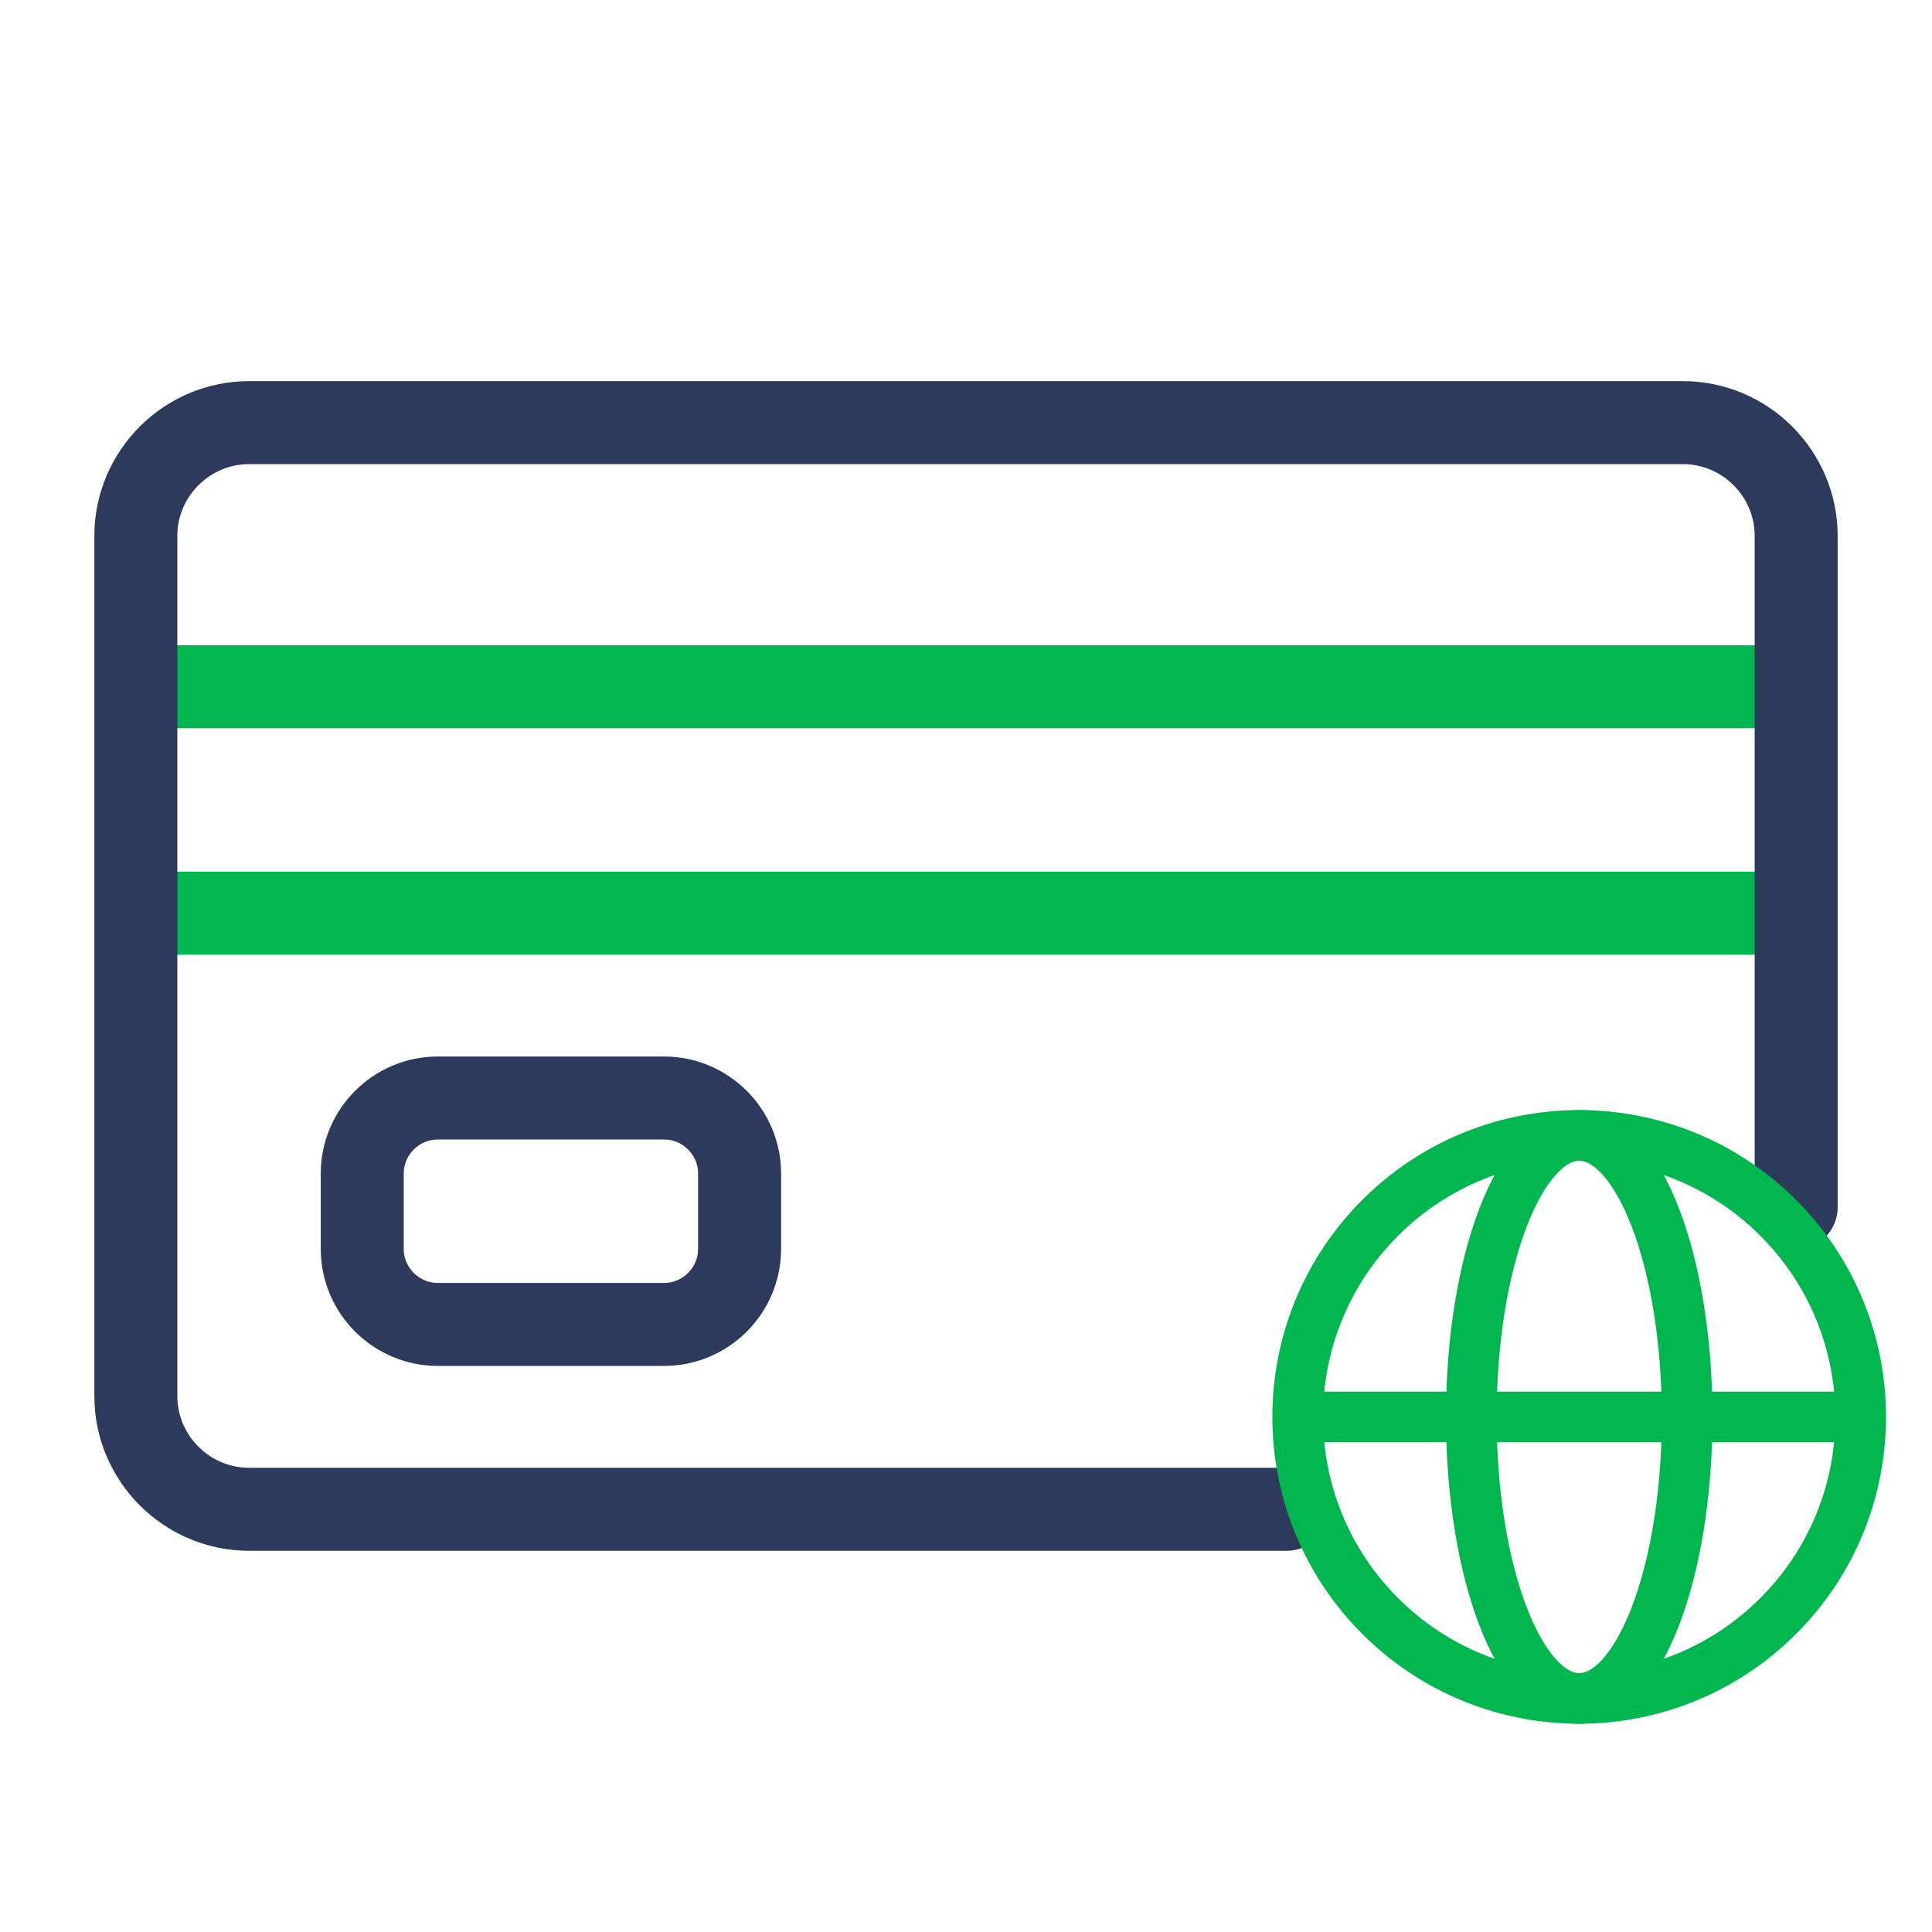
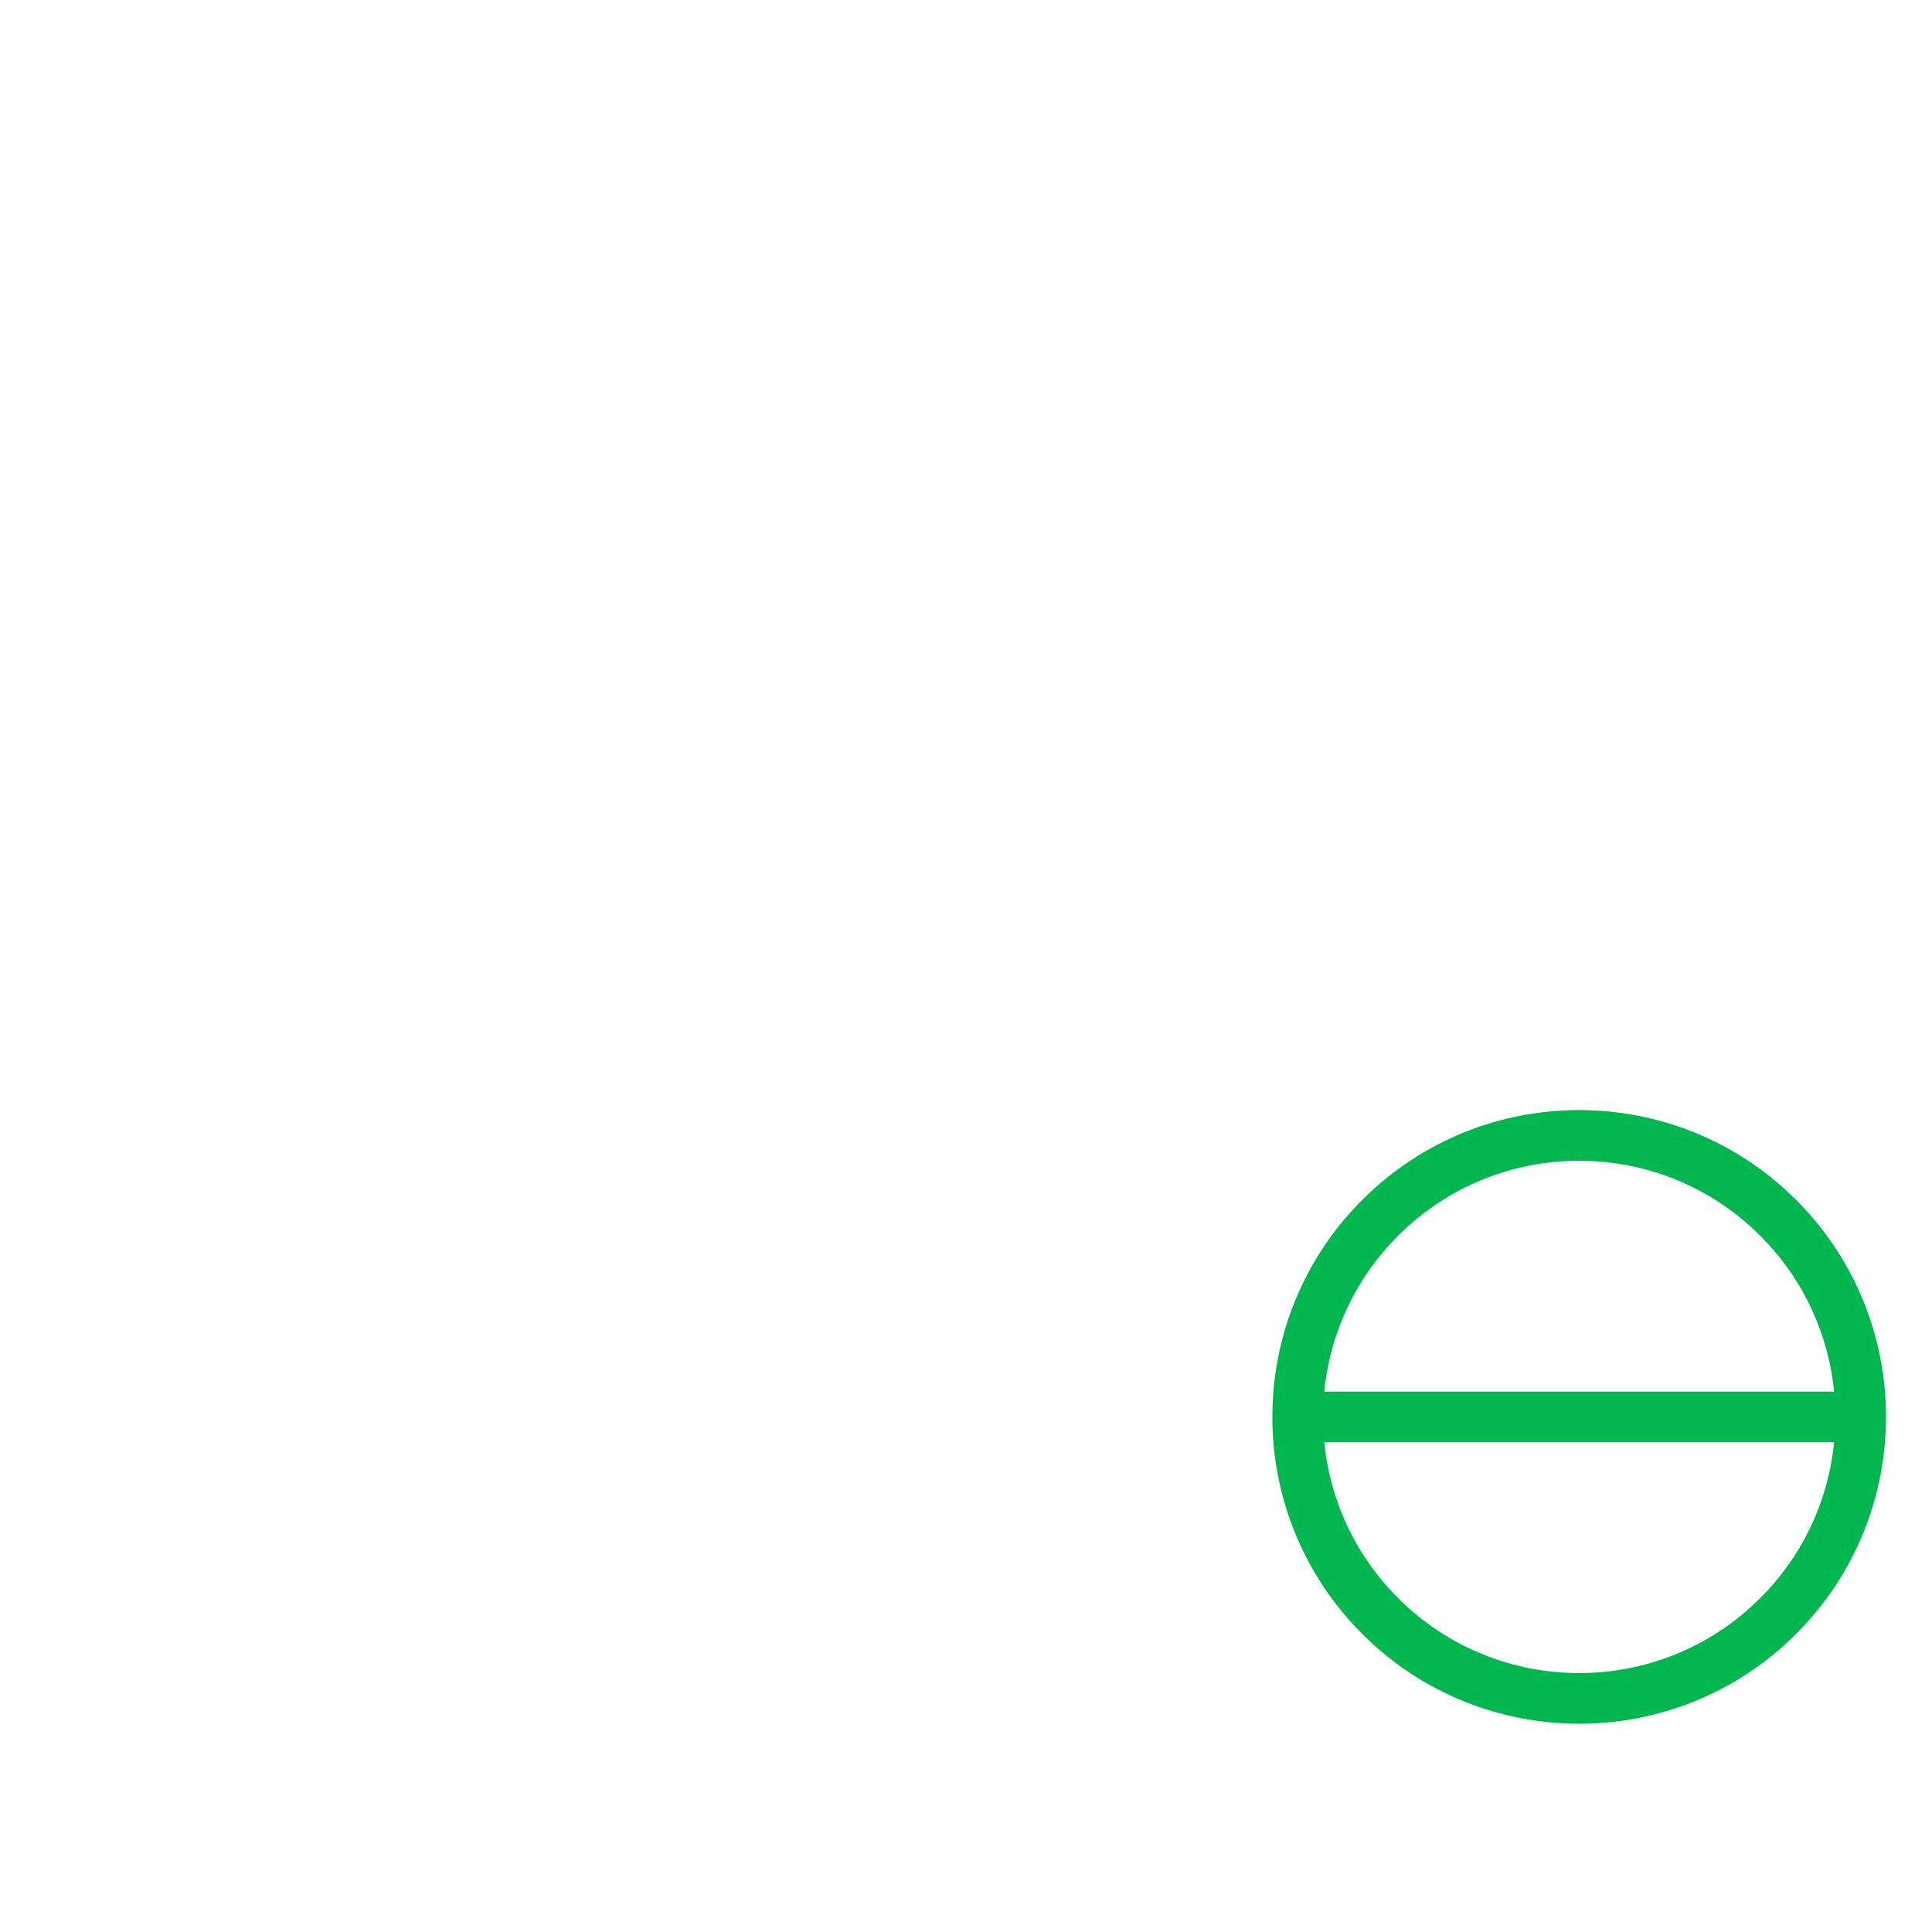
<svg xmlns="http://www.w3.org/2000/svg" width="48" height="48" viewBox="0 0 48 48" fill="none">
  <g clip-path="url(#clip0_5490_3045)">
-     <path d="M4.031 17.062H43.969M4.031 22.688H43.969" stroke="#00B74F" stroke-width="2.062" stroke-miterlimit="2.613" stroke-linecap="round" stroke-linejoin="round" />
-     <path d="M31.971 37.498H6.188C4.641 37.498 3.375 36.232 3.375 34.685V13.312C3.375 11.766 4.641 10.5 6.188 10.5H41.812C43.359 10.5 44.625 11.766 44.625 13.312V29.641V30" stroke="#2E3A5B" stroke-width="2.062" stroke-miterlimit="2.613" stroke-linecap="round" stroke-linejoin="round" />
-     <path fill-rule="evenodd" clip-rule="evenodd" d="M10.875 27.28H16.5C17.531 27.28 18.375 28.124 18.375 29.155V31.03C18.375 32.062 17.531 32.905 16.5 32.905H10.875C9.844 32.905 9 32.062 9 31.03V29.155C9 28.124 9.844 27.28 10.875 27.28Z" stroke="#2E3A5B" stroke-width="2.062" stroke-miterlimit="2.613" stroke-linecap="round" stroke-linejoin="round" />
    <path d="M44.18 40.148C46.911 37.417 46.911 32.989 44.18 30.258C41.448 27.526 37.02 27.526 34.289 30.258C31.558 32.989 31.558 37.417 34.289 40.148C37.02 42.88 41.449 42.879 44.18 40.148Z" stroke="#00B74F" stroke-width="1.259" stroke-miterlimit="22.926" stroke-linejoin="round" />
-     <path d="M39.235 42.197C40.715 42.197 41.916 39.066 41.916 35.203C41.916 31.341 40.715 28.209 39.235 28.209C37.754 28.209 36.554 31.341 36.554 35.203C36.554 39.066 37.754 42.197 39.235 42.197Z" stroke="#00B74F" stroke-width="1.259" stroke-miterlimit="22.926" stroke-linejoin="round" />
    <path d="M32.241 35.203H46.229" stroke="#00B74F" stroke-width="1.259" stroke-miterlimit="22.926" stroke-linejoin="round" />
  </g>
  <defs>
    <clipPath id="clip0_5490_3045">
      <rect width="48" height="48" fill="white" />
    </clipPath>
  </defs>
</svg>